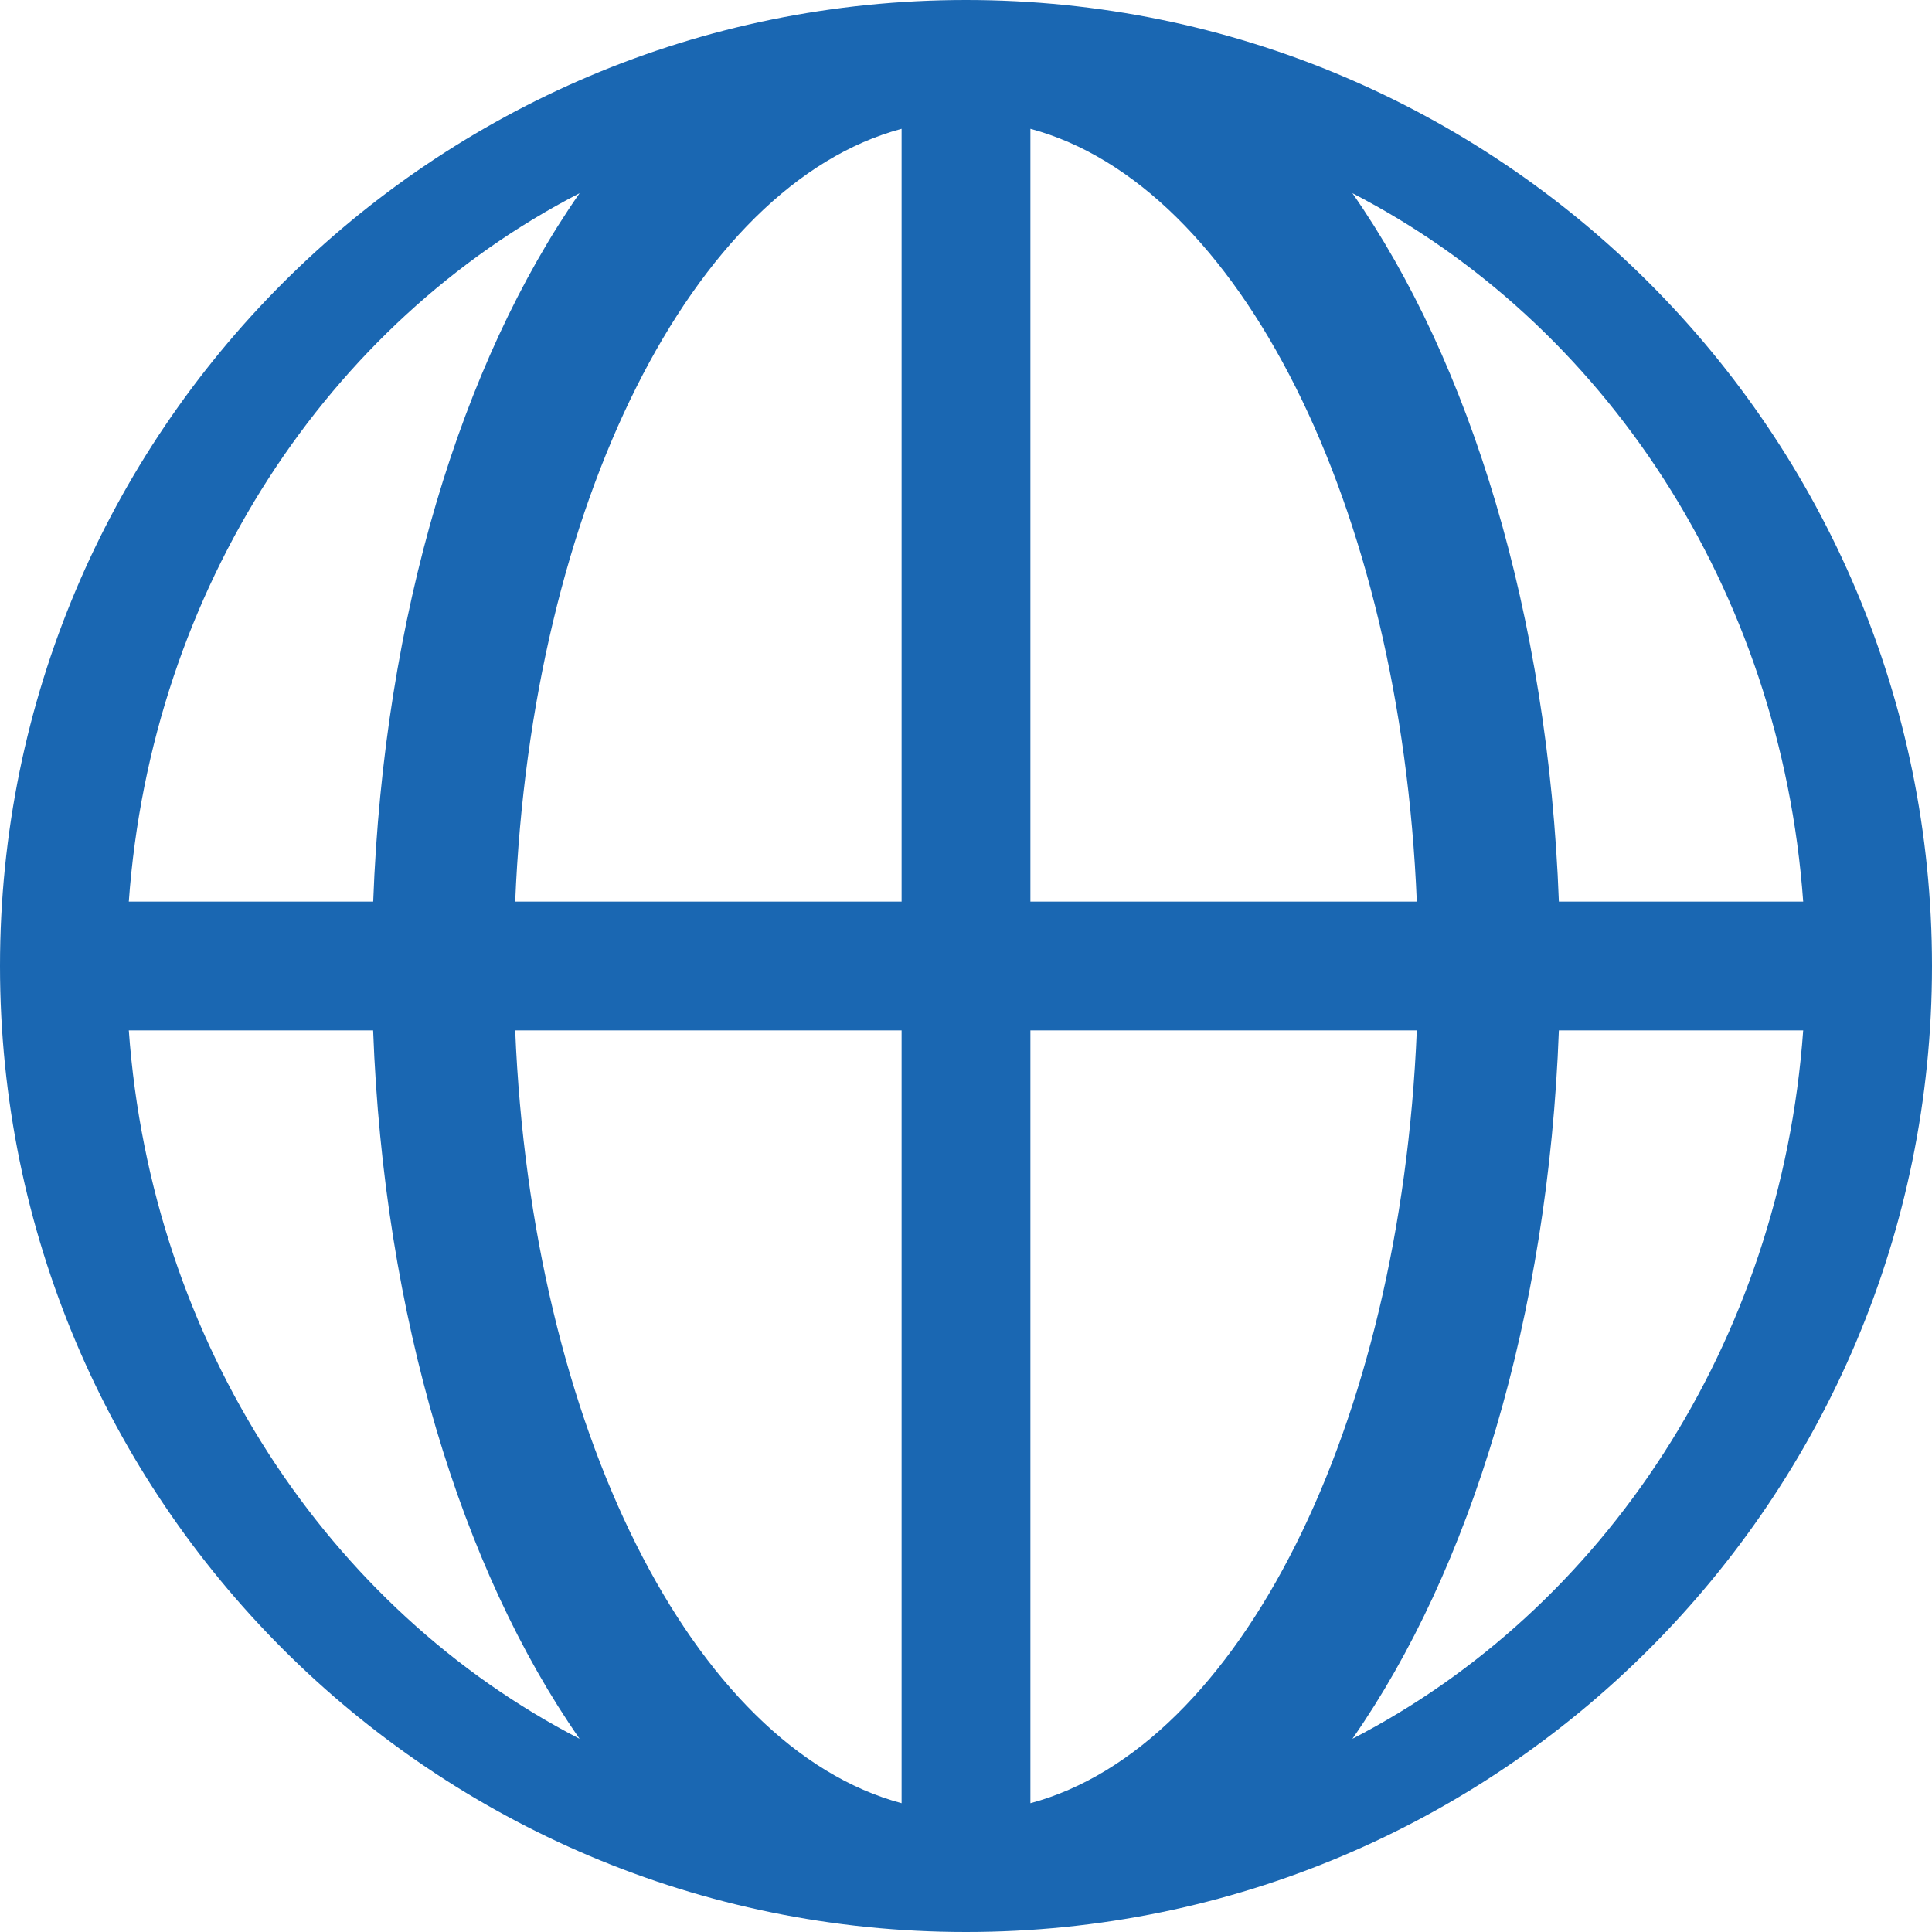
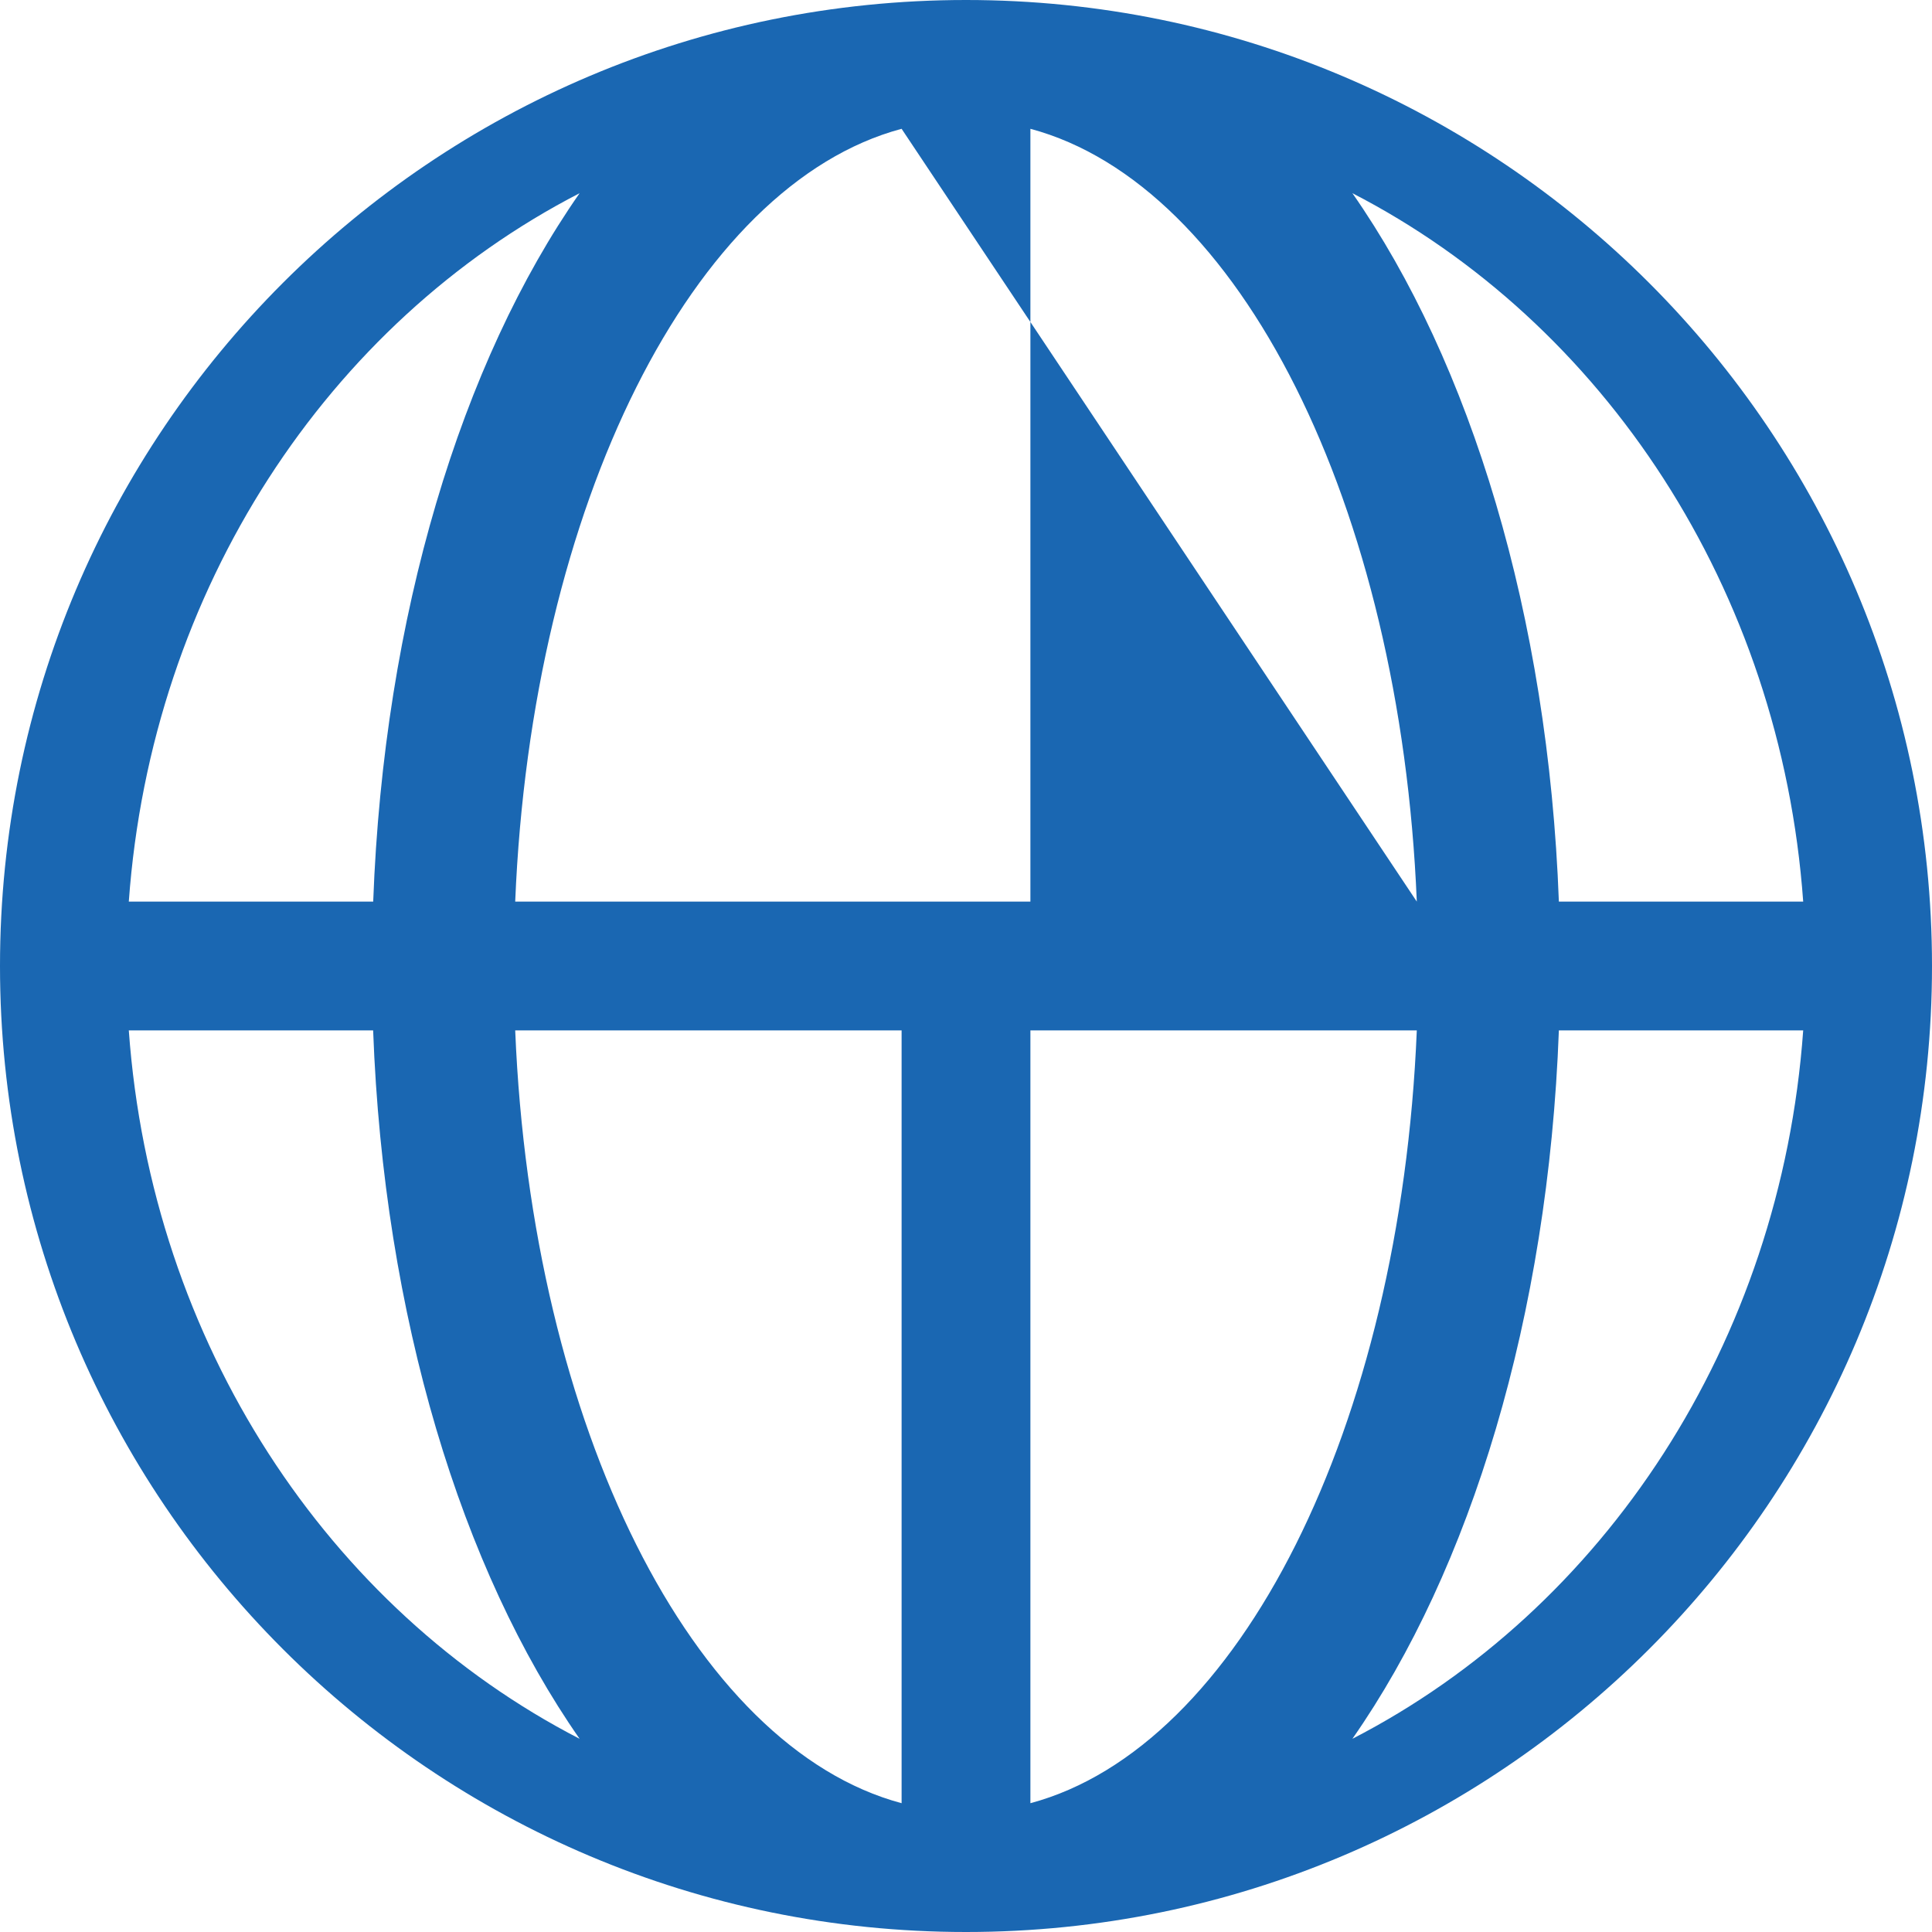
<svg xmlns="http://www.w3.org/2000/svg" width="30px" height="30px" viewBox="0 0 30 30" version="1.1">
  <title>地球 全球</title>
  <desc>Created with Sketch.</desc>
  <defs />
  <g id="中文" stroke="none" stroke-width="1" fill="none" fill-rule="evenodd">
    <g id="1、首页-侧边浮栏方式一（首推）" transform="translate(-620, -175)" fill="#1A67B2" fill-rule="nonzero">
      <g id="菜单栏" transform="translate(0, 140)">
        <g id="地球-全球" transform="translate(620, 35)">
-           <path d="M15,0 C6.714,0 0,6.714 0,15 C0,23.286 6.714,30 15,30 C23.286,30 30,23.286 30,15 C30,6.714 23.286,0 15,0 Z M28,14 L24.206,14 C24.041,9.553 22.831,5.623 21,3 C24.901,5.011 27.65,9.142 28,14 Z M22,14 L16,14 L16,2 C19.241,2.867 21.746,7.84 22,14 Z M14,2 L14,14 L8,14 C8.254,7.84 10.759,2.867 14,2 Z M9,3 C7.168,5.623 5.96,9.553 5.795,14 L2,14 C2.35,9.142 5.098,5.011 9,3 Z M2,16 L5.794,16 C5.959,20.447 7.169,24.377 9,27 C5.099,24.989 2.35,20.858 2,16 Z M8,16 L14,16 L14,28 C10.759,27.133 8.254,22.16 8,16 Z M16,28 L16,16 L22,16 C21.746,22.16 19.241,27.133 16,28 Z M21,27 C22.833,24.377 24.041,20.447 24.206,16 L28,16 C27.651,20.858 24.903,24.989 21,27 Z" id="Shape" />
+           <path d="M15,0 C6.714,0 0,6.714 0,15 C0,23.286 6.714,30 15,30 C23.286,30 30,23.286 30,15 C30,6.714 23.286,0 15,0 Z M28,14 L24.206,14 C24.041,9.553 22.831,5.623 21,3 C24.901,5.011 27.65,9.142 28,14 Z M22,14 L16,14 L16,2 C19.241,2.867 21.746,7.84 22,14 Z L14,14 L8,14 C8.254,7.84 10.759,2.867 14,2 Z M9,3 C7.168,5.623 5.96,9.553 5.795,14 L2,14 C2.35,9.142 5.098,5.011 9,3 Z M2,16 L5.794,16 C5.959,20.447 7.169,24.377 9,27 C5.099,24.989 2.35,20.858 2,16 Z M8,16 L14,16 L14,28 C10.759,27.133 8.254,22.16 8,16 Z M16,28 L16,16 L22,16 C21.746,22.16 19.241,27.133 16,28 Z M21,27 C22.833,24.377 24.041,20.447 24.206,16 L28,16 C27.651,20.858 24.903,24.989 21,27 Z" id="Shape" />
        </g>
      </g>
    </g>
  </g>
</svg>